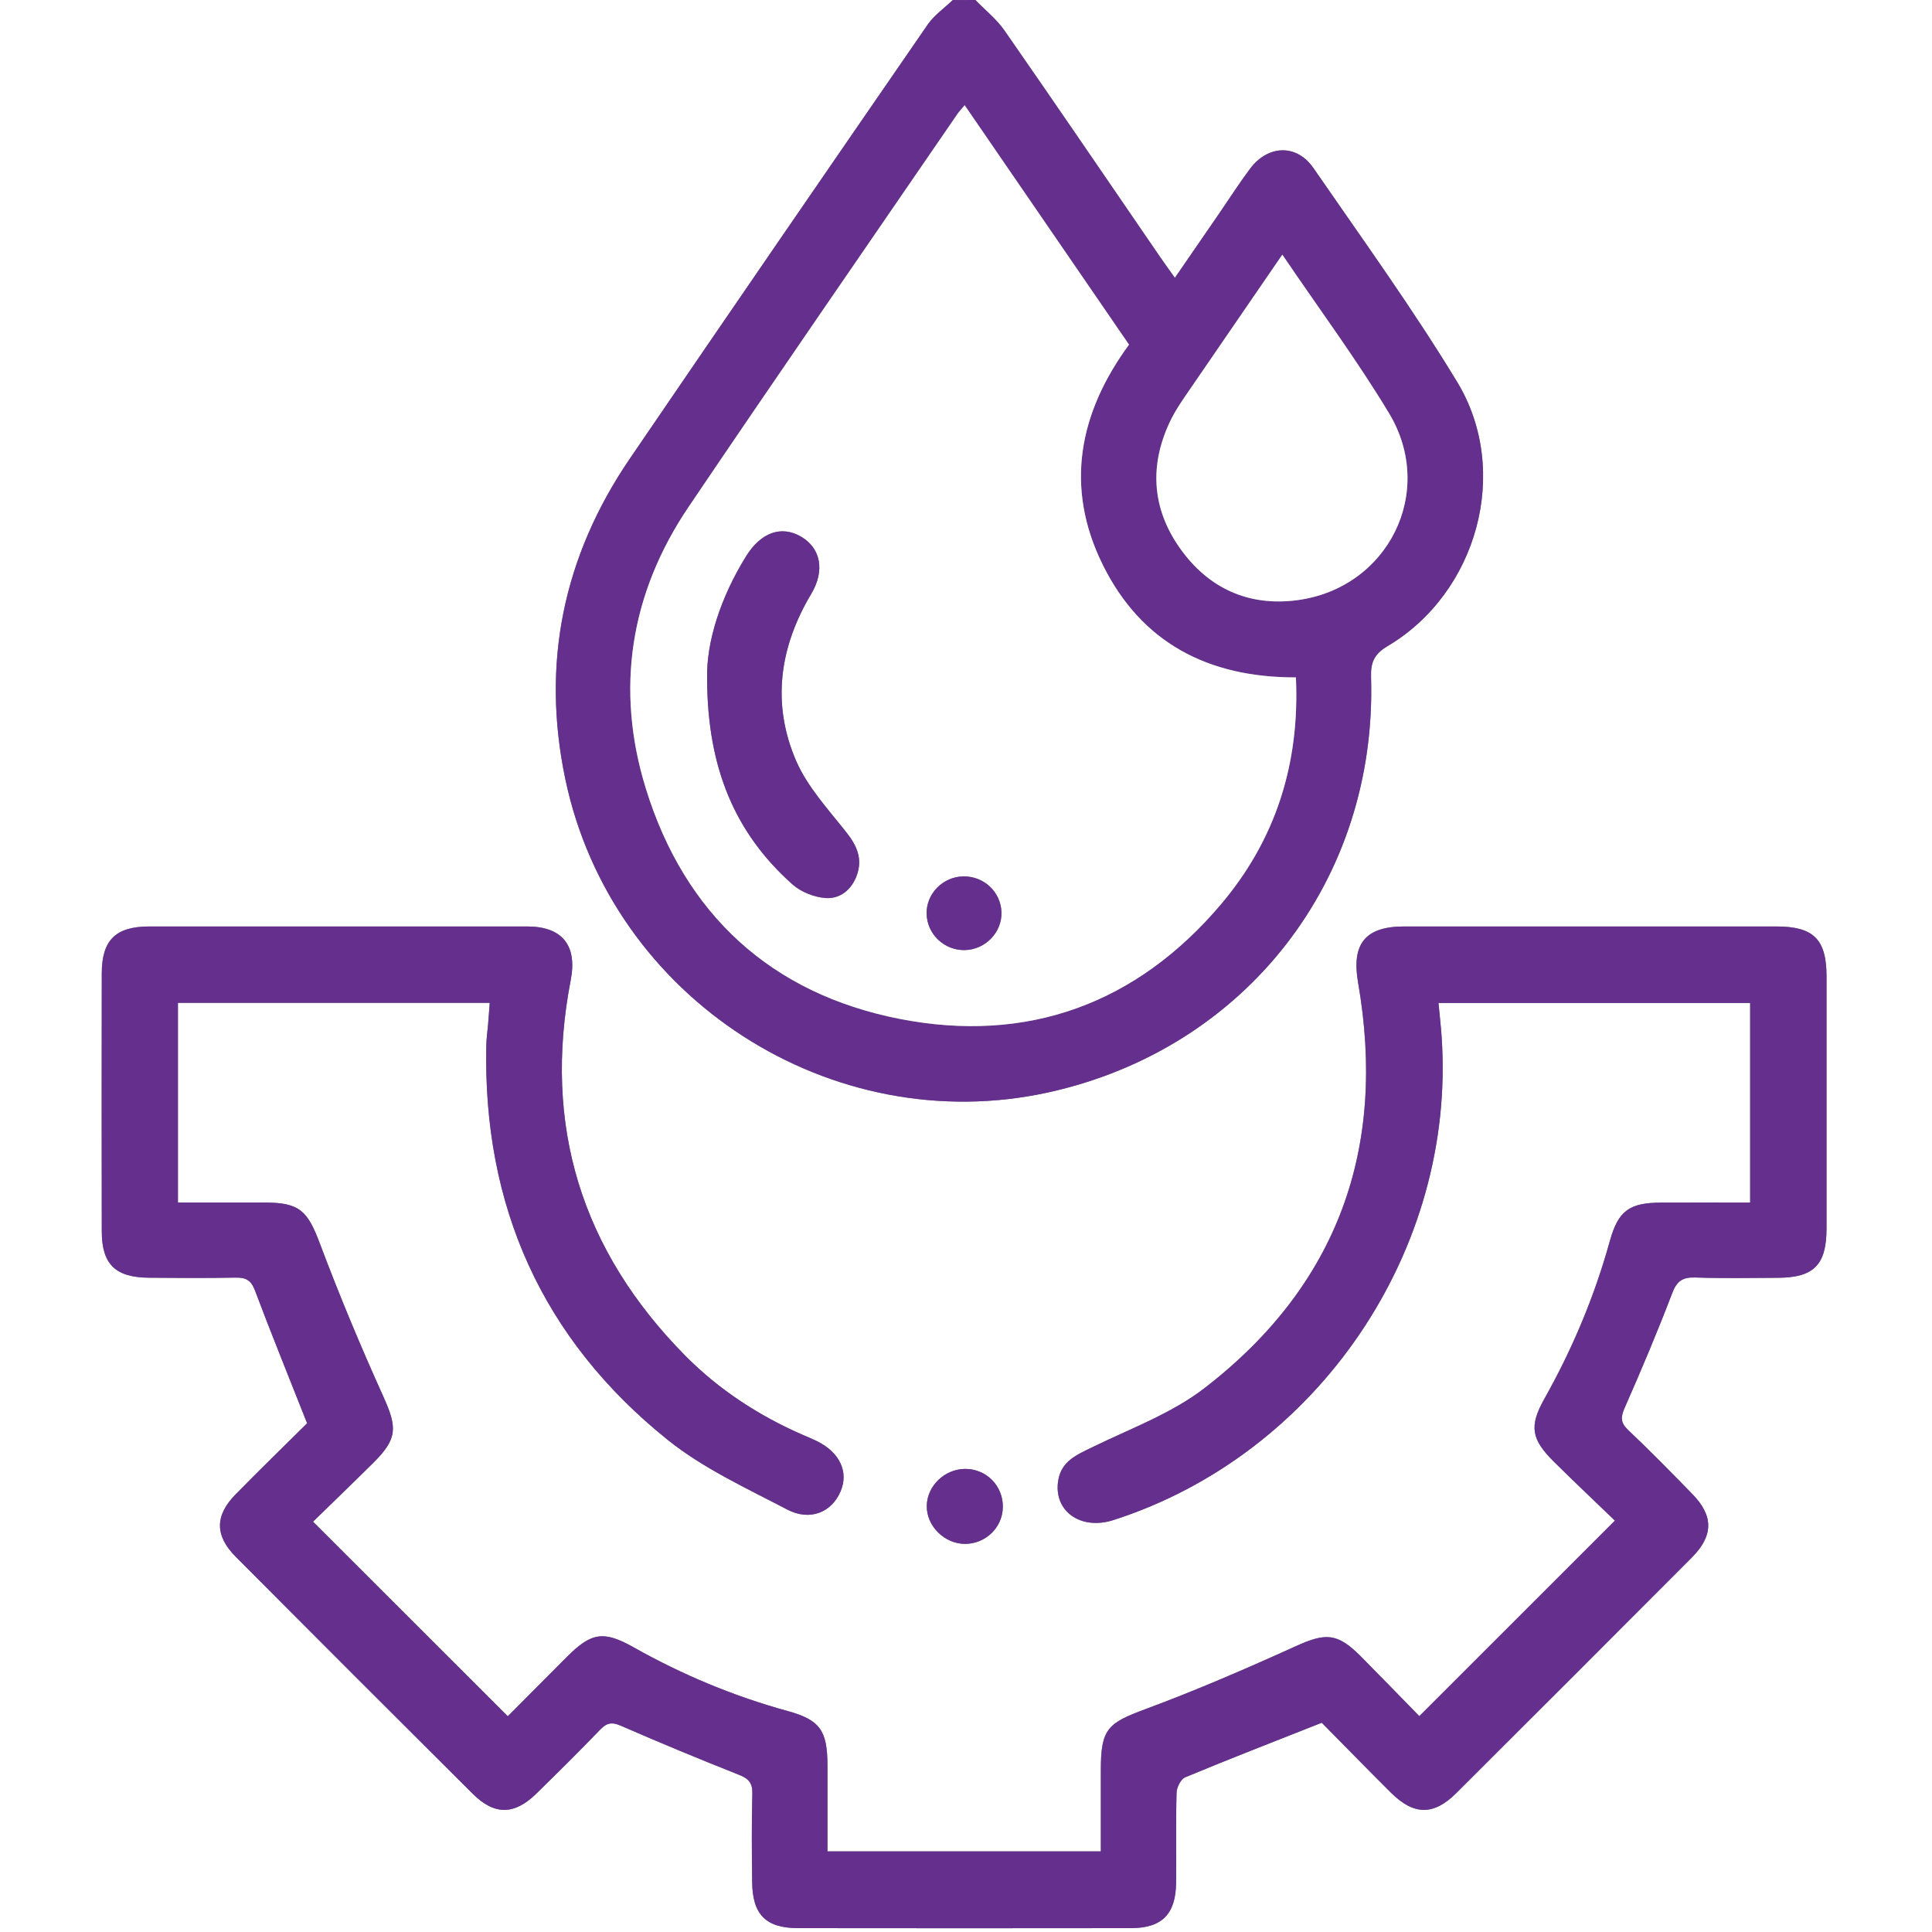
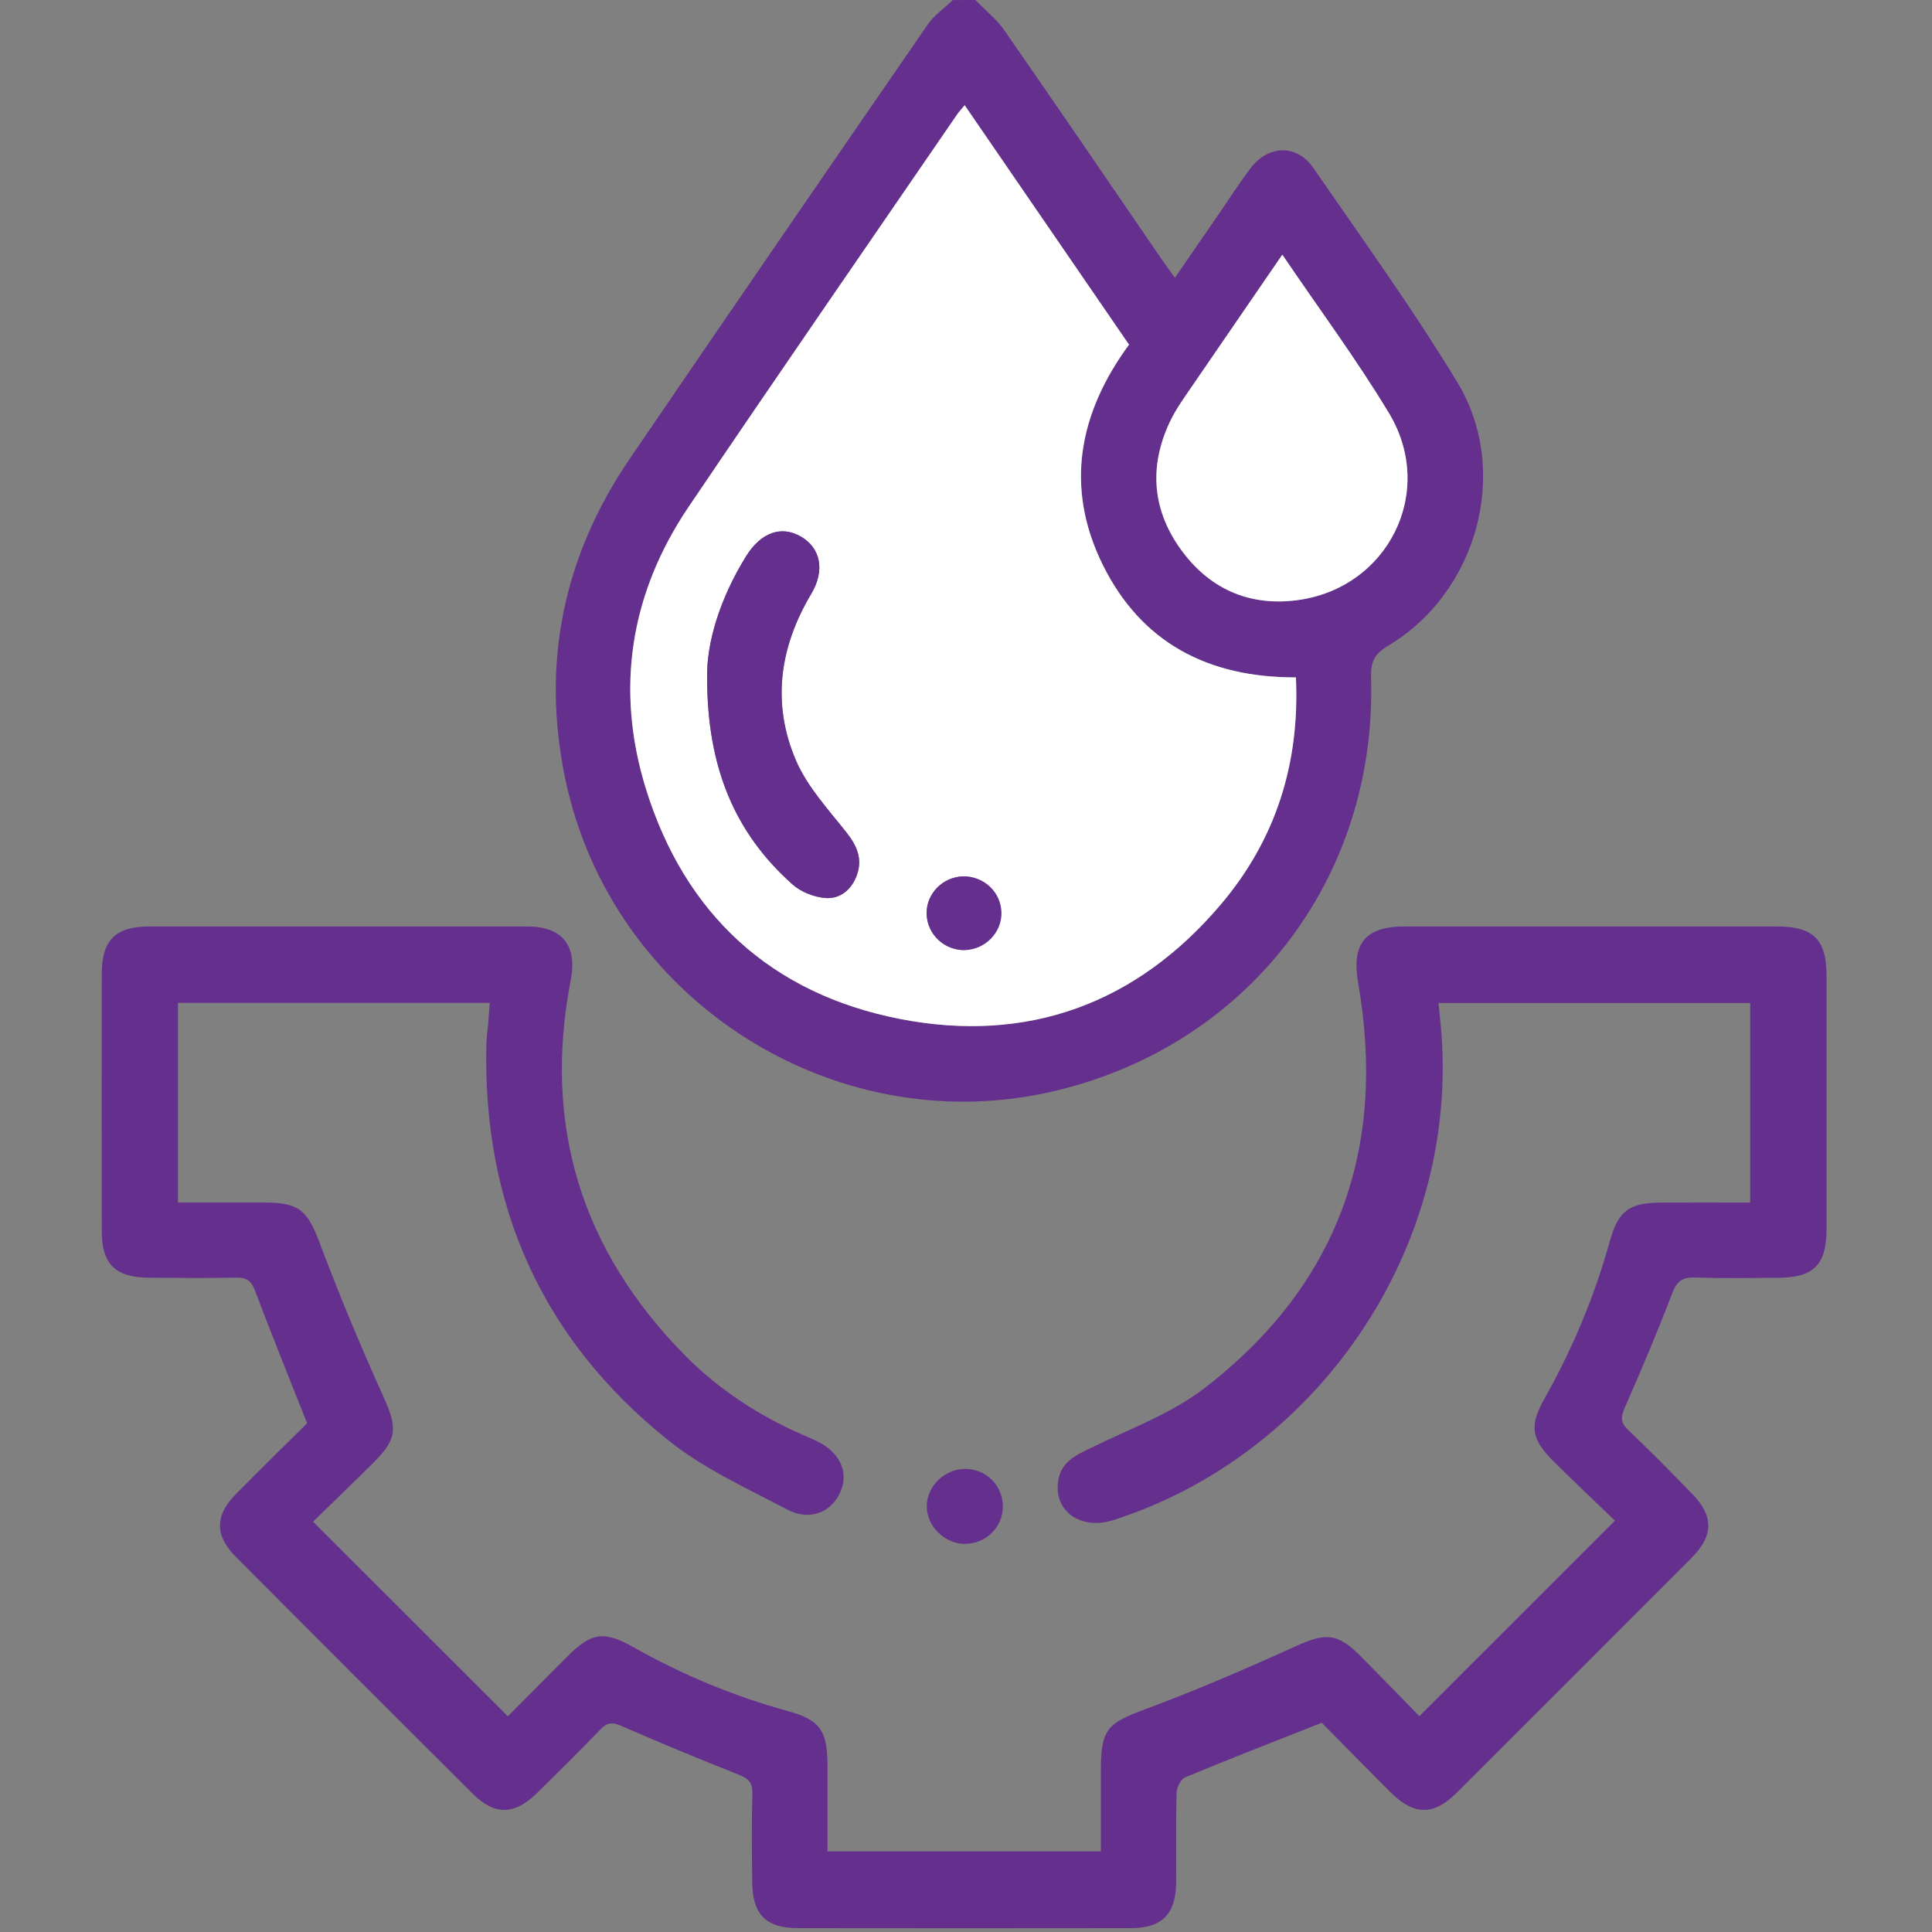
<svg xmlns="http://www.w3.org/2000/svg" width="26" height="26" viewBox="0 0 26 26" fill="none">
  <rect x="0" y="0" width="26" height="26" fill="#808080" stroke="none" />
-   <path fill-rule="evenodd" clip-rule="evenodd" d="M13.127 0C17.418 0 21.709 0 26 0C26 8.667 26 17.333 26 26C17.333 26 8.667 26 0 26C0 17.333 0 8.667 0 0C4.274 0 8.549 0 12.823 0C12.709 0.109 12.573 0.203 12.486 0.329C11.144 2.275 9.806 4.222 8.475 6.174C7.579 7.488 7.281 8.933 7.609 10.49C8.231 13.438 11.189 15.346 14.114 14.699C16.765 14.113 18.534 11.839 18.451 9.115C18.444 8.919 18.49 8.803 18.672 8.696C19.882 7.979 20.338 6.338 19.609 5.138C19.01 4.151 18.331 3.212 17.675 2.261C17.45 1.935 17.065 1.948 16.824 2.268C16.677 2.464 16.546 2.671 16.407 2.873C16.214 3.154 16.02 3.436 15.811 3.739C15.729 3.623 15.67 3.542 15.613 3.459C14.916 2.443 14.223 1.425 13.52 0.413C13.413 0.259 13.259 0.137 13.127 0ZM4.133 19.154C3.827 19.457 3.494 19.779 3.17 20.11C2.89 20.395 2.889 20.665 3.171 20.949C4.231 22.015 5.294 23.078 6.36 24.139C6.653 24.431 6.92 24.428 7.217 24.138C7.507 23.854 7.795 23.569 8.076 23.277C8.165 23.184 8.234 23.171 8.356 23.225C8.881 23.454 9.41 23.673 9.942 23.884C10.07 23.934 10.128 23.991 10.124 24.137C10.114 24.534 10.117 24.93 10.121 25.327C10.126 25.765 10.305 25.947 10.737 25.948C12.232 25.95 13.727 25.95 15.222 25.948C15.636 25.947 15.821 25.76 15.826 25.342C15.831 24.936 15.822 24.531 15.833 24.126C15.835 24.053 15.89 23.942 15.95 23.918C16.547 23.669 17.151 23.436 17.787 23.184C18.081 23.481 18.398 23.807 18.721 24.128C19.027 24.431 19.292 24.434 19.596 24.132C20.654 23.077 21.712 22.02 22.767 20.961C23.061 20.665 23.061 20.399 22.772 20.103C22.489 19.813 22.205 19.524 21.911 19.245C21.804 19.144 21.809 19.07 21.865 18.942C22.09 18.434 22.306 17.921 22.503 17.402C22.566 17.238 22.644 17.186 22.814 17.192C23.185 17.205 23.557 17.198 23.928 17.196C24.41 17.193 24.579 17.021 24.58 16.534C24.581 15.402 24.581 14.271 24.58 13.139C24.579 12.642 24.406 12.469 23.908 12.468C22.236 12.468 20.564 12.468 18.892 12.468C18.37 12.468 18.185 12.704 18.276 13.224C18.664 15.452 18.004 17.299 16.205 18.684C15.759 19.026 15.204 19.229 14.691 19.48C14.488 19.579 14.287 19.663 14.242 19.914C14.168 20.331 14.538 20.6 14.985 20.456C17.735 19.572 19.599 16.826 19.4 13.951C19.39 13.803 19.372 13.655 19.358 13.498C20.772 13.498 22.16 13.498 23.552 13.498C23.552 14.396 23.552 15.278 23.552 16.184C23.143 16.184 22.747 16.182 22.352 16.184C21.927 16.187 21.777 16.291 21.663 16.704C21.457 17.448 21.161 18.152 20.783 18.824C20.575 19.194 20.606 19.37 20.915 19.675C21.196 19.952 21.483 20.224 21.732 20.464C20.839 21.357 19.978 22.218 19.1 23.095C18.854 22.843 18.584 22.564 18.311 22.289C17.995 21.972 17.838 21.972 17.435 22.155C16.769 22.457 16.096 22.748 15.411 23.002C14.906 23.189 14.814 23.268 14.814 23.816C14.814 24.184 14.814 24.552 14.814 24.915C13.566 24.915 12.356 24.915 11.135 24.915C11.135 24.515 11.136 24.135 11.135 23.755C11.134 23.29 11.036 23.146 10.599 23.026C9.871 22.826 9.182 22.538 8.525 22.168C8.122 21.941 7.958 21.969 7.631 22.295C7.352 22.573 7.075 22.853 6.833 23.097C5.949 22.214 5.091 21.357 4.212 20.478C4.469 20.228 4.748 19.959 5.023 19.686C5.351 19.361 5.347 19.211 5.156 18.789C4.851 18.115 4.566 17.431 4.305 16.739C4.138 16.294 4.034 16.184 3.561 16.183C3.175 16.182 2.79 16.183 2.394 16.183C2.394 15.27 2.394 14.388 2.394 13.496C3.796 13.496 5.184 13.496 6.59 13.496C6.582 13.602 6.575 13.693 6.568 13.784C6.56 13.877 6.547 13.969 6.544 14.061C6.495 16.229 7.296 18.02 8.983 19.376C9.463 19.761 10.043 20.027 10.594 20.315C10.902 20.476 11.195 20.349 11.313 20.067C11.423 19.805 11.297 19.543 10.991 19.393C10.93 19.363 10.867 19.337 10.806 19.311C10.211 19.052 9.674 18.702 9.219 18.242C7.824 16.828 7.302 15.146 7.68 13.189C7.771 12.723 7.565 12.469 7.098 12.468C5.4 12.467 3.703 12.467 2.005 12.468C1.555 12.469 1.37 12.652 1.369 13.098C1.367 14.255 1.367 15.412 1.369 16.569C1.37 17.014 1.551 17.192 2.004 17.195C2.392 17.199 2.781 17.201 3.17 17.193C3.305 17.191 3.378 17.226 3.43 17.364C3.65 17.947 3.884 18.524 4.133 19.154ZM13.496 20.28C13.499 19.992 13.27 19.764 12.983 19.768C12.71 19.772 12.477 19.997 12.472 20.264C12.467 20.537 12.713 20.78 12.992 20.777C13.27 20.773 13.493 20.554 13.496 20.28Z" fill="white" />
  <path fill-rule="evenodd" clip-rule="evenodd" d="M13.126 0C13.259 0.137 13.413 0.259 13.52 0.414C14.223 1.425 14.917 2.444 15.613 3.46C15.67 3.543 15.729 3.623 15.811 3.739C16.02 3.436 16.214 3.154 16.407 2.873C16.546 2.671 16.678 2.464 16.825 2.269C17.065 1.949 17.451 1.936 17.675 2.261C18.331 3.213 19.01 4.152 19.609 5.139C20.338 6.339 19.882 7.98 18.672 8.696C18.49 8.804 18.445 8.919 18.451 9.116C18.534 11.839 16.765 14.113 14.114 14.7C11.189 15.346 8.23 13.439 7.609 10.491C7.281 8.934 7.579 7.489 8.474 6.175C9.805 4.222 11.144 2.275 12.485 0.33C12.573 0.203 12.709 0.109 12.822 0.001C12.924 -2.78427e-07 13.025 0 13.126 0ZM17.44 9.116C16.255 9.119 15.358 8.648 14.84 7.6C14.323 6.553 14.521 5.555 15.193 4.638C14.451 3.557 13.723 2.495 12.982 1.416C12.935 1.473 12.906 1.502 12.884 1.535C11.677 3.295 10.463 5.051 9.268 6.82C8.48 7.986 8.277 9.273 8.692 10.614C9.215 12.303 10.377 13.374 12.108 13.712C13.825 14.048 15.298 13.51 16.434 12.166C17.165 11.301 17.493 10.283 17.44 9.116ZM17.257 3.427C16.808 4.08 16.379 4.705 15.951 5.331C15.885 5.428 15.818 5.527 15.766 5.632C15.463 6.235 15.492 6.831 15.879 7.378C16.257 7.913 16.797 8.165 17.458 8.077C18.682 7.914 19.33 6.62 18.693 5.562C18.259 4.841 17.755 4.162 17.257 3.427Z" fill="#652F8E" />
  <path fill-rule="evenodd" clip-rule="evenodd" d="M4.133 19.154C3.884 18.524 3.649 17.947 3.43 17.364C3.378 17.226 3.306 17.191 3.17 17.194C2.782 17.201 2.393 17.198 2.005 17.195C1.552 17.191 1.37 17.014 1.37 16.569C1.368 15.412 1.368 14.255 1.37 13.098C1.371 12.652 1.556 12.469 2.006 12.468C3.703 12.467 5.401 12.467 7.098 12.468C7.566 12.469 7.771 12.723 7.681 13.189C7.302 15.146 7.825 16.828 9.22 18.242C9.675 18.702 10.212 19.052 10.807 19.311C10.869 19.338 10.931 19.363 10.992 19.393C11.299 19.543 11.424 19.805 11.314 20.067C11.197 20.349 10.904 20.477 10.595 20.315C10.044 20.026 9.464 19.761 8.985 19.376C7.296 18.02 6.496 16.229 6.545 14.061C6.547 13.969 6.561 13.876 6.569 13.784C6.576 13.693 6.583 13.602 6.591 13.496C5.185 13.496 3.797 13.496 2.395 13.496C2.395 14.388 2.395 15.27 2.395 16.183C2.79 16.183 3.176 16.182 3.562 16.183C4.035 16.184 4.139 16.294 4.307 16.739C4.567 17.431 4.852 18.115 5.157 18.789C5.348 19.211 5.352 19.361 5.024 19.686C4.749 19.959 4.47 20.227 4.213 20.478C5.092 21.357 5.95 22.214 6.834 23.097C7.076 22.854 7.353 22.574 7.632 22.295C7.958 21.969 8.123 21.941 8.526 22.168C9.183 22.538 9.872 22.826 10.6 23.026C11.037 23.146 11.134 23.29 11.136 23.755C11.137 24.135 11.136 24.514 11.136 24.915C12.358 24.915 13.568 24.915 14.815 24.915C14.815 24.551 14.815 24.184 14.815 23.816C14.815 23.268 14.907 23.189 15.412 23.002C16.097 22.748 16.77 22.457 17.436 22.155C17.839 21.972 17.996 21.972 18.312 22.289C18.585 22.564 18.855 22.844 19.101 23.095C19.979 22.218 20.84 21.357 21.733 20.464C21.484 20.224 21.197 19.953 20.916 19.675C20.607 19.37 20.576 19.194 20.784 18.824C21.162 18.152 21.458 17.447 21.664 16.704C21.778 16.291 21.928 16.187 22.354 16.184C22.749 16.182 23.144 16.184 23.553 16.184C23.553 15.278 23.553 14.396 23.553 13.498C22.162 13.498 20.773 13.498 19.359 13.498C19.374 13.655 19.391 13.803 19.401 13.951C19.6 16.826 17.736 19.572 14.986 20.456C14.539 20.6 14.169 20.331 14.243 19.914C14.289 19.663 14.489 19.579 14.692 19.48C15.205 19.229 15.761 19.026 16.206 18.684C18.006 17.299 18.666 15.453 18.277 13.224C18.186 12.704 18.372 12.469 18.893 12.468C20.565 12.468 22.237 12.468 23.909 12.468C24.407 12.468 24.581 12.642 24.581 13.139C24.582 14.271 24.582 15.403 24.581 16.534C24.58 17.021 24.411 17.193 23.93 17.196C23.558 17.198 23.186 17.205 22.815 17.192C22.645 17.187 22.567 17.238 22.505 17.402C22.306 17.921 22.09 18.434 21.866 18.942C21.81 19.07 21.805 19.144 21.912 19.245C22.206 19.524 22.49 19.813 22.773 20.104C23.062 20.399 23.062 20.665 22.768 20.961C21.713 22.02 20.655 23.077 19.597 24.132C19.294 24.434 19.029 24.431 18.722 24.128C18.399 23.807 18.082 23.481 17.788 23.184C17.152 23.436 16.548 23.669 15.951 23.918C15.891 23.943 15.836 24.053 15.834 24.126C15.823 24.531 15.832 24.936 15.828 25.342C15.822 25.76 15.637 25.947 15.223 25.948C13.729 25.95 12.234 25.95 10.738 25.948C10.306 25.947 10.127 25.765 10.123 25.327C10.118 24.93 10.114 24.533 10.125 24.137C10.129 23.991 10.071 23.934 9.944 23.884C9.411 23.672 8.882 23.454 8.358 23.225C8.235 23.171 8.166 23.184 8.077 23.277C7.796 23.569 7.508 23.854 7.218 24.138C6.922 24.428 6.654 24.431 6.361 24.139C5.295 23.078 4.233 22.015 3.172 20.95C2.89 20.666 2.891 20.395 3.171 20.111C3.495 19.78 3.828 19.457 4.133 19.154Z" fill="#652F8E" />
  <path fill-rule="evenodd" clip-rule="evenodd" d="M13.496 20.28C13.493 20.553 13.27 20.773 12.992 20.777C12.713 20.78 12.467 20.537 12.472 20.264C12.477 19.997 12.71 19.772 12.983 19.768C13.27 19.764 13.499 19.992 13.496 20.28Z" fill="#652F8E" />
-   <path fill-rule="evenodd" clip-rule="evenodd" d="M17.44 9.116C17.493 10.283 17.165 11.301 16.434 12.166C15.298 13.51 13.825 14.048 12.108 13.712C10.378 13.373 9.215 12.303 8.692 10.614C8.277 9.274 8.48 7.986 9.268 6.82C10.463 5.051 11.677 3.296 12.884 1.535C12.907 1.502 12.935 1.473 12.982 1.416C13.723 2.495 14.451 3.557 15.194 4.638C14.521 5.555 14.323 6.553 14.84 7.6C15.358 8.648 16.255 9.119 17.44 9.116ZM9.516 9.134C9.52 10.339 9.892 11.213 10.665 11.902C10.78 12.005 10.957 12.074 11.111 12.086C11.306 12.099 11.461 11.973 11.531 11.779C11.61 11.557 11.532 11.38 11.389 11.2C11.146 10.892 10.866 10.591 10.714 10.239C10.382 9.471 10.488 8.712 10.918 7.991C11.108 7.672 11.04 7.372 10.779 7.222C10.515 7.069 10.241 7.163 10.04 7.487C9.695 8.042 9.504 8.644 9.516 9.134ZM12.964 11.794C12.688 11.799 12.463 12.029 12.47 12.299C12.478 12.573 12.708 12.79 12.984 12.786C13.259 12.781 13.484 12.55 13.478 12.279C13.471 12.005 13.242 11.79 12.964 11.794Z" fill="white" />
+   <path fill-rule="evenodd" clip-rule="evenodd" d="M17.44 9.116C17.493 10.283 17.165 11.301 16.434 12.166C15.298 13.51 13.825 14.048 12.108 13.712C10.378 13.373 9.215 12.303 8.692 10.614C8.277 9.274 8.48 7.986 9.268 6.82C10.463 5.051 11.677 3.296 12.884 1.535C12.907 1.502 12.935 1.473 12.982 1.416C13.723 2.495 14.451 3.557 15.194 4.638C14.521 5.555 14.323 6.553 14.84 7.6C15.358 8.648 16.255 9.119 17.44 9.116ZM9.516 9.134C9.52 10.339 9.892 11.213 10.665 11.902C10.78 12.005 10.957 12.074 11.111 12.086C11.306 12.099 11.461 11.973 11.531 11.779C11.61 11.557 11.532 11.38 11.389 11.2C11.146 10.892 10.866 10.591 10.714 10.239C10.382 9.471 10.488 8.712 10.918 7.991C11.108 7.672 11.04 7.372 10.779 7.222C10.515 7.069 10.241 7.163 10.04 7.487C9.695 8.042 9.504 8.644 9.516 9.134ZM12.964 11.794C12.688 11.799 12.463 12.029 12.47 12.299C12.478 12.573 12.708 12.79 12.984 12.786C13.471 12.005 13.242 11.79 12.964 11.794Z" fill="white" />
  <path fill-rule="evenodd" clip-rule="evenodd" d="M17.257 3.427C17.755 4.162 18.259 4.841 18.693 5.561C19.33 6.619 18.681 7.914 17.458 8.077C16.797 8.164 16.258 7.913 15.879 7.377C15.493 6.831 15.464 6.235 15.766 5.631C15.819 5.527 15.885 5.428 15.951 5.33C16.379 4.705 16.808 4.08 17.257 3.427Z" fill="white" />
  <path fill-rule="evenodd" clip-rule="evenodd" d="M9.516 9.135C9.504 8.644 9.695 8.043 10.04 7.486C10.241 7.163 10.515 7.068 10.779 7.221C11.04 7.372 11.108 7.672 10.918 7.991C10.488 8.711 10.383 9.471 10.714 10.239C10.867 10.591 11.146 10.892 11.389 11.2C11.532 11.38 11.611 11.557 11.531 11.778C11.462 11.972 11.306 12.099 11.111 12.085C10.957 12.074 10.78 12.004 10.665 11.902C9.892 11.213 9.52 10.339 9.516 9.135Z" fill="#652F8E" />
  <path fill-rule="evenodd" clip-rule="evenodd" d="M12.964 11.794C13.242 11.79 13.47 12.005 13.477 12.279C13.484 12.549 13.259 12.78 12.983 12.786C12.707 12.791 12.477 12.573 12.47 12.299C12.463 12.029 12.687 11.799 12.964 11.794Z" fill="#652F8E" />
</svg>